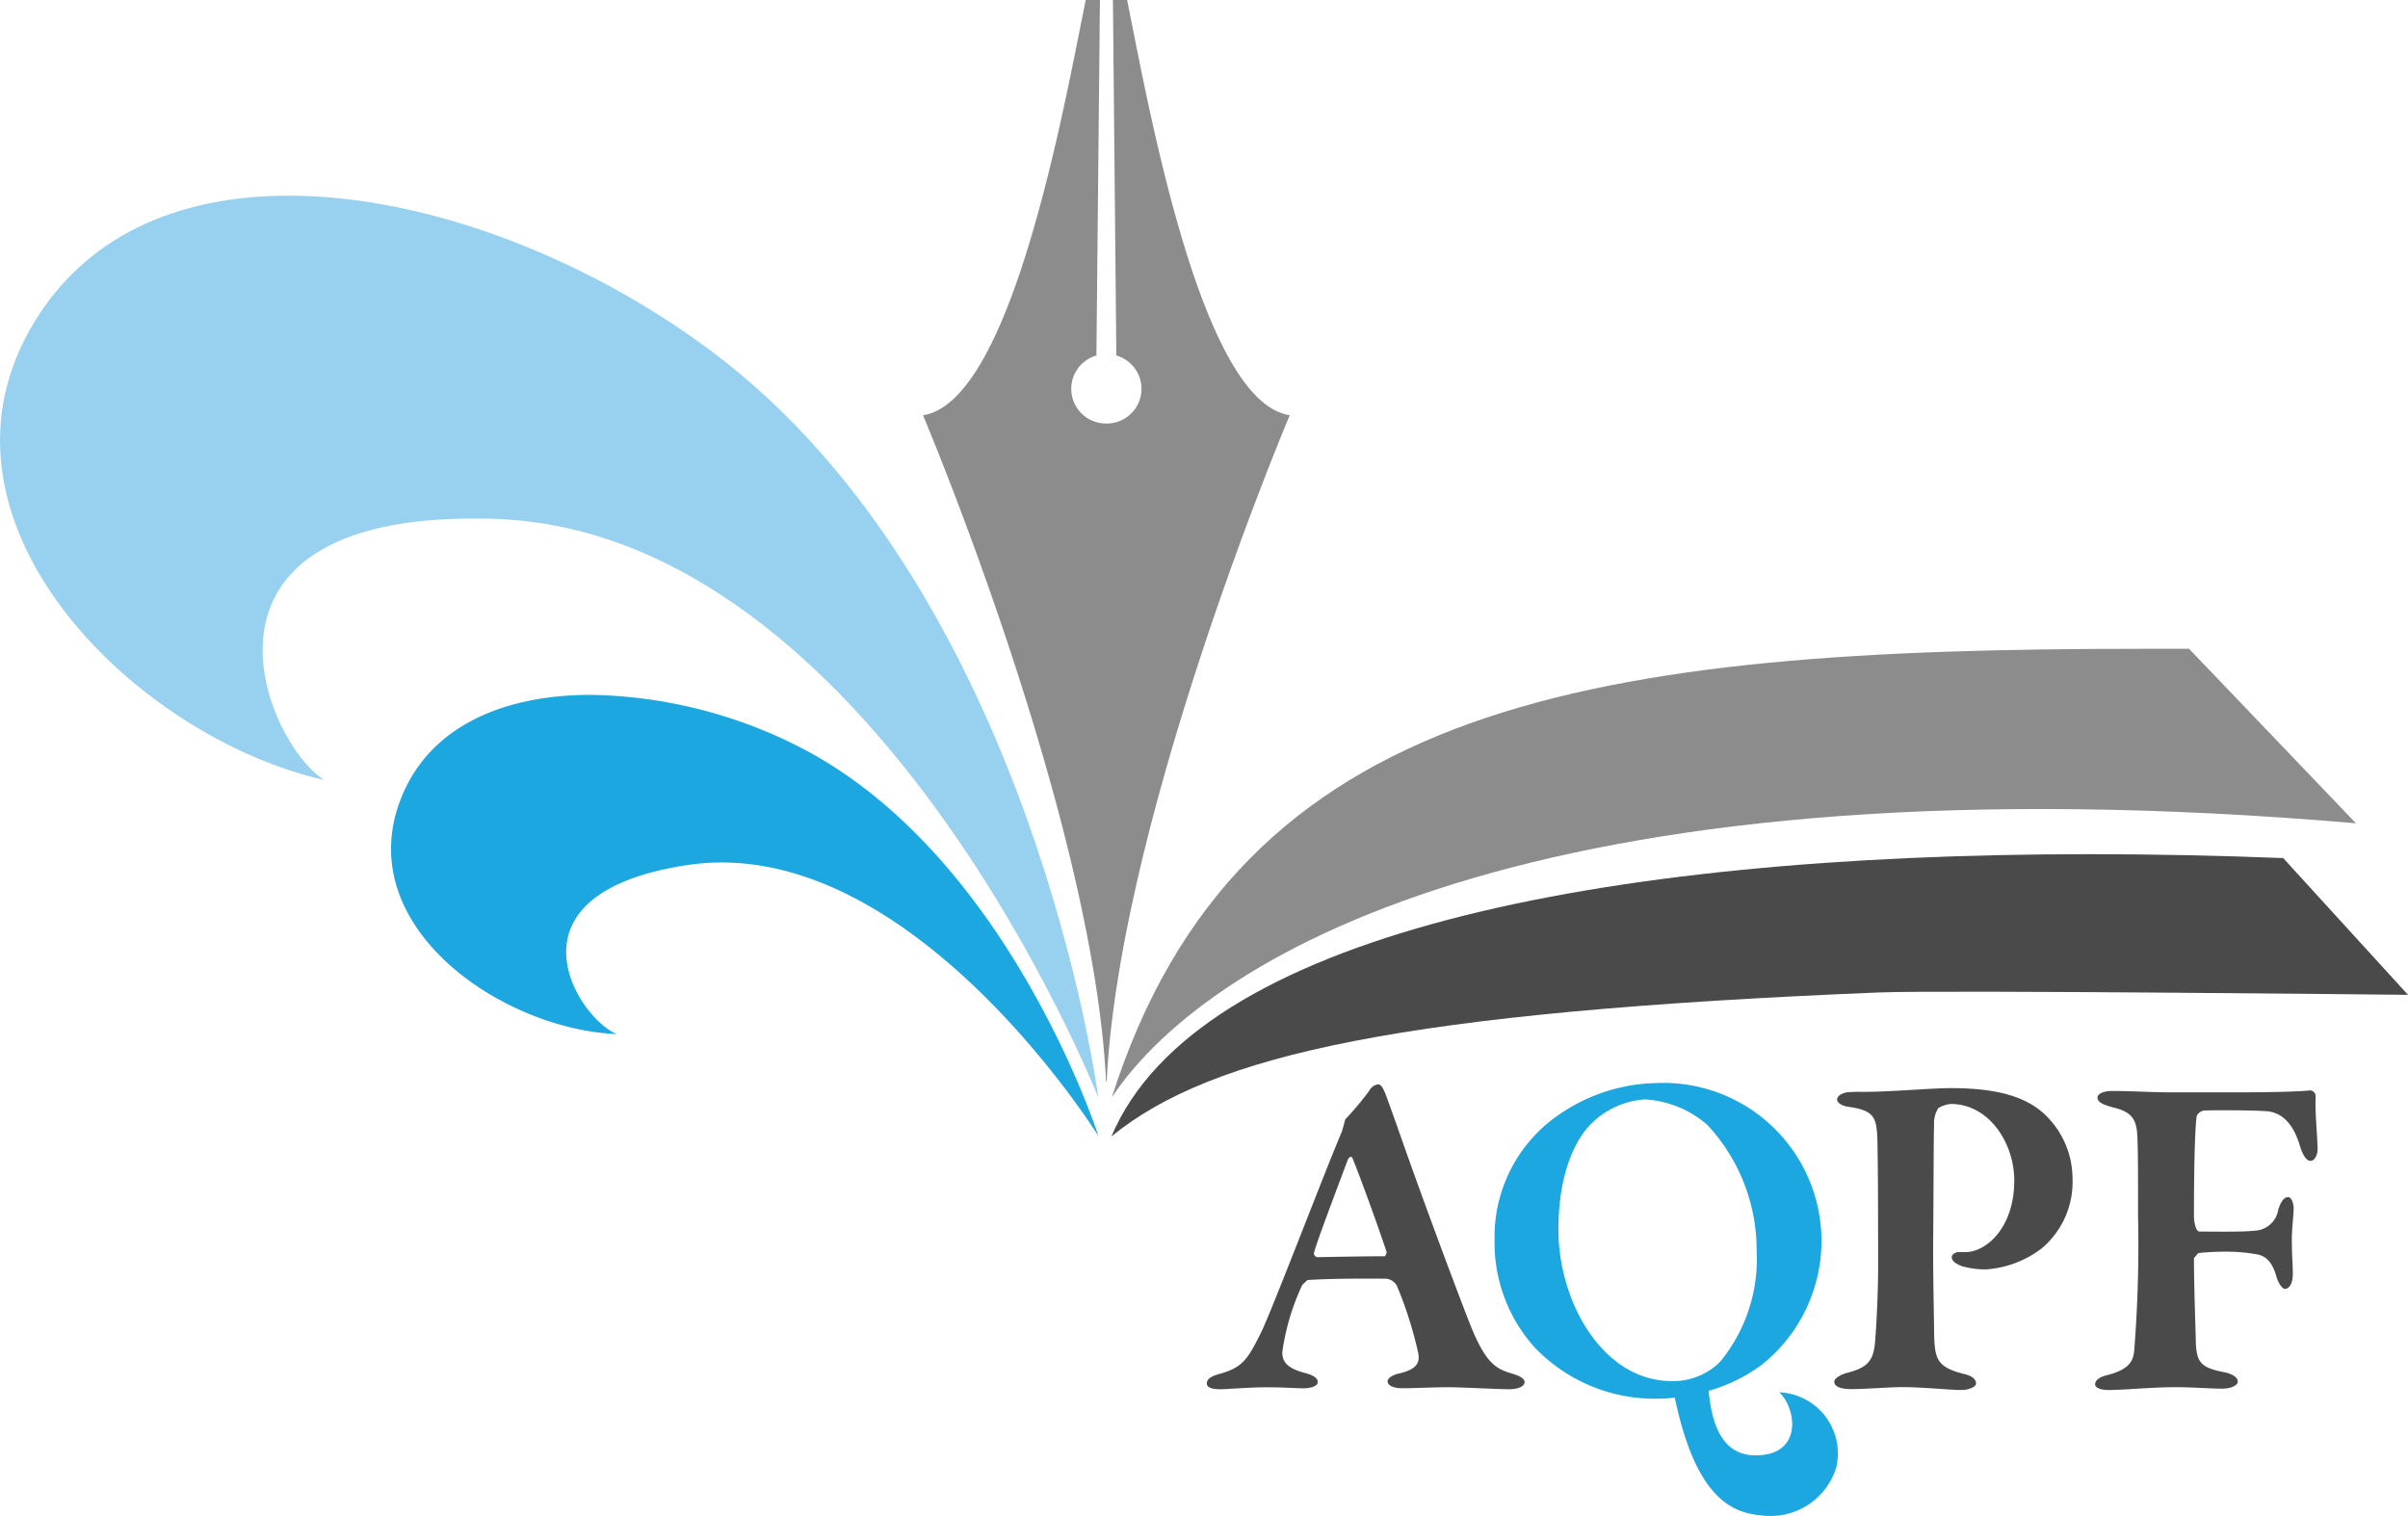
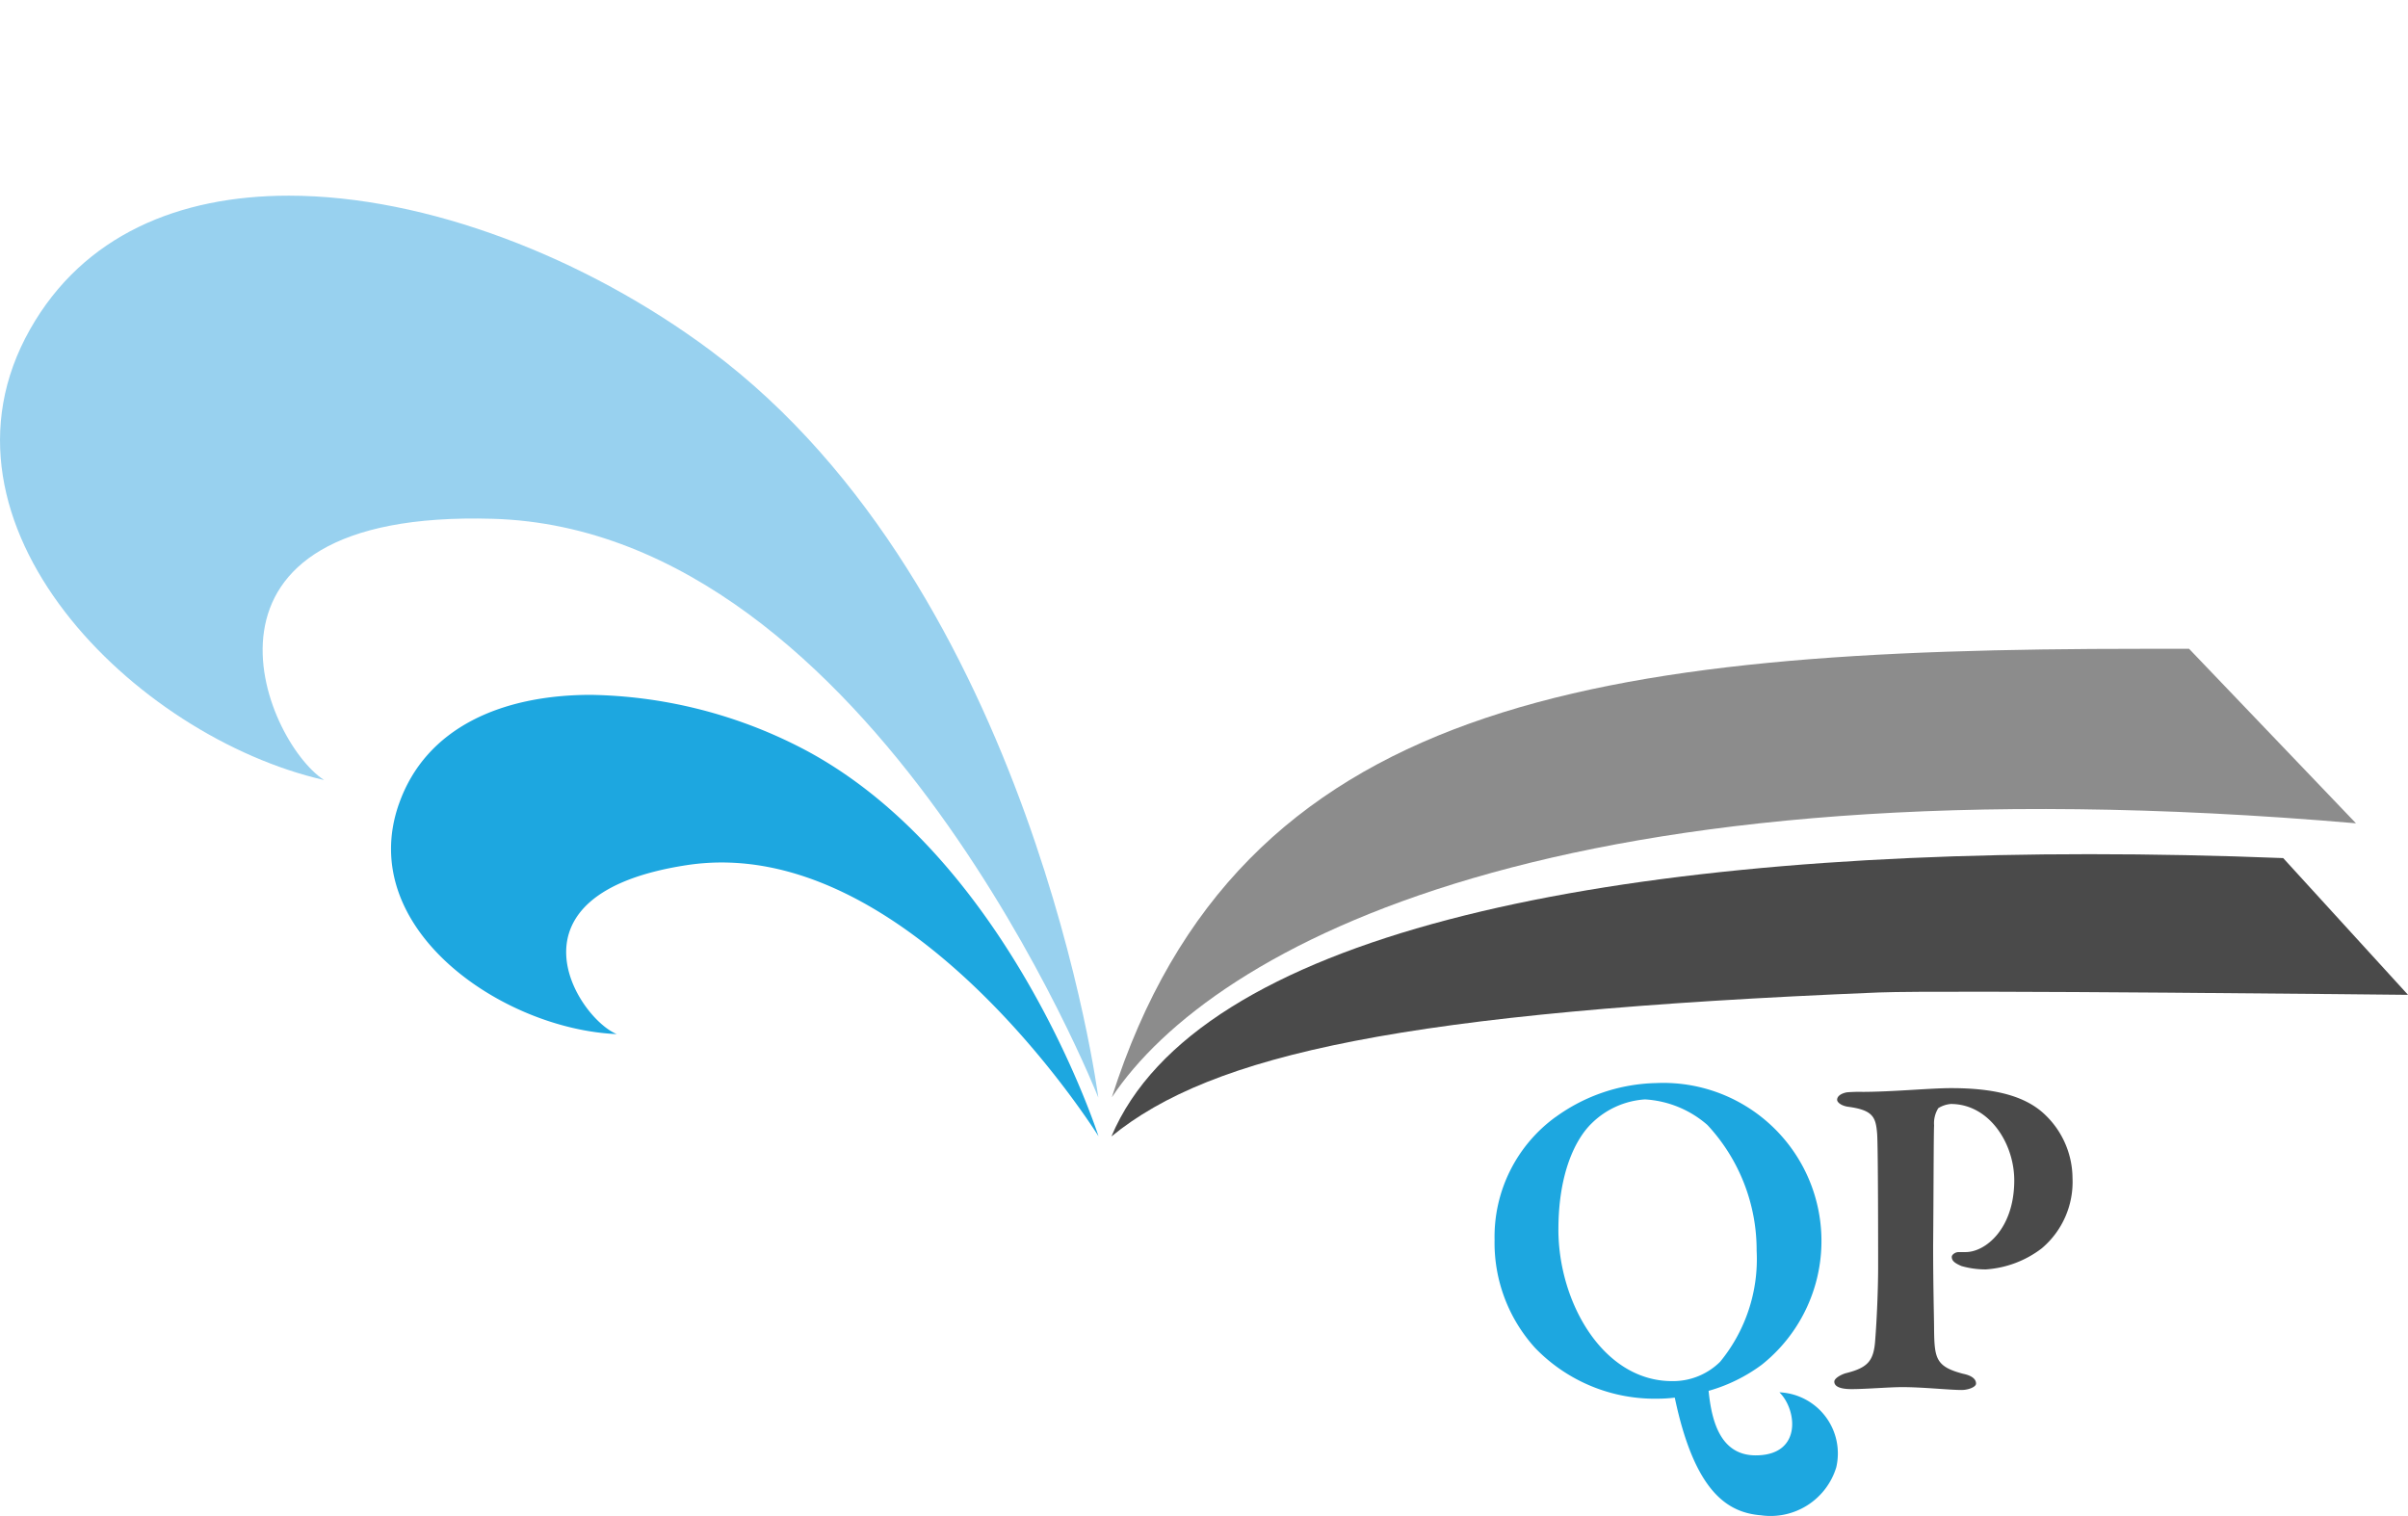
<svg xmlns="http://www.w3.org/2000/svg" width="101.648" height="63.978" viewBox="0 0 101.648 63.978">
  <g id="Groupe_1375" data-name="Groupe 1375" transform="translate(0 0)">
    <g id="Groupe_1376" data-name="Groupe 1376" transform="translate(0 0)">
      <path id="Tracé_25" data-name="Tracé 25" d="M21.358,31.4c4.237-6.357,18.9-14.459,52.52-11.569l-7.045-7.366c-.659,0-1.31,0-1.956,0-23.121,0-38.157,2.1-43.519,18.939" transform="translate(25.574 14.924)" fill="#8c8c8c" />
      <path id="Tracé_26" data-name="Tracé 26" d="M21.351,28.325c4.241-3.467,12.34-5.258,32.381-6.078,2.8-.112,22.352.1,22.352.1l-5.269-5.773c-2.775-.11-5.511-.165-8.183-.165-20.723,0-37.689,3.4-41.28,11.914" transform="translate(25.565 19.65)" fill="#4a4a4a" />
-       <path id="Tracé_27" data-name="Tracé 27" d="M27.707,27.937c.119-.472,1.064-2.953,1.417-3.9.059-.156.178-.2.22-.057.272.65,1.138,3.03,1.435,3.955l-.077.152c-.633,0-2.088.022-2.854.04a.167.167,0,0,1-.141-.191m2.342-6.849a12.474,12.474,0,0,1-1.024,1.222l-.04.158-.1.352c-.824,1.949-2.951,7.552-3.419,8.5-.574,1.156-.787,1.474-1.791,1.747-.413.119-.492.255-.492.4,0,.114.119.237.571.237.29,0,1.178-.084,1.947-.084.727,0,1.22.042,1.573.042.314,0,.591-.1.591-.255,0-.176-.178-.3-.574-.4-.73-.2-.923-.472-.923-.866a9.857,9.857,0,0,1,.846-2.848l.215-.2c.275-.018,1.222-.077,3.307-.057a.575.575,0,0,1,.47.3,16.892,16.892,0,0,1,.908,2.87c.037.314.02.628-.789.826-.376.077-.512.237-.512.334,0,.176.235.294.631.294.512,0,1.279-.042,1.927-.042.611,0,2.088.084,2.575.084.453,0,.65-.16.65-.3s-.176-.253-.51-.354c-.67-.2-1.1-.393-1.751-1.986-.393-.984-1.734-4.542-2.813-7.59-.255-.73-.611-1.734-.787-2.208-.158-.393-.237-.431-.334-.431a.5.5,0,0,0-.356.255" transform="translate(27.761 24.945)" fill="#4a4a4a" />
      <path id="Tracé_28" data-name="Tracé 28" d="M36.418,21.062a6.449,6.449,0,0,0-.648.02c-.237.044-.413.158-.413.314,0,.119.193.255.45.294,1.083.141,1.182.453,1.239,1.143.042.571.042,4.977.042,5.608,0,1-.059,2.279-.121,3.065-.057.905-.294,1.2-1.257,1.437-.2.062-.472.213-.472.352,0,.218.275.316.727.316.611,0,1.573-.084,2.145-.084.866,0,1.989.121,2.5.121.277,0,.611-.121.611-.272,0-.178-.16-.334-.549-.413-1.143-.3-1.206-.646-1.222-1.848,0-.494-.04-1.771-.04-3.566.02-2.237.02-4.676.04-5.069a1.2,1.2,0,0,1,.178-.73,1.191,1.191,0,0,1,.53-.176c1.611,0,2.676,1.65,2.676,3.226,0,2.044-1.22,3.026-2.048,3.026H40.49c-.156,0-.294.116-.294.2,0,.178.138.272.413.391a3.7,3.7,0,0,0,1.022.141,4.355,4.355,0,0,0,2.362-.888,3.665,3.665,0,0,0,1.3-2.966,3.726,3.726,0,0,0-1.143-2.661c-.806-.787-2.083-1.138-3.977-1.138-.881,0-2.494.158-3.753.158" transform="translate(42.193 25.03)" fill="#4a4a4a" />
-       <path id="Tracé_29" data-name="Tracé 29" d="M49.3,20.95c-.174.022-.943.081-3.226.081h-2.6c-.784,0-1.67-.059-2.536-.059-.277,0-.591.1-.591.275,0,.2.218.292.628.413.769.174,1,.468,1.046,1.118.037.512.037,1.657.037,3.485a56.319,56.319,0,0,1-.16,5.643c-.037.472-.213.806-1.079,1.046-.356.075-.574.215-.574.409,0,.116.178.235.574.235.648,0,1.808-.119,2.813-.119.747,0,1.477.062,1.986.062.354,0,.65-.138.65-.294,0-.2-.257-.334-.571-.4-1-.191-1.16-.428-1.2-1.233,0-.336-.079-2.285-.079-3.582l.178-.215a11.366,11.366,0,0,1,1.22-.059,7.486,7.486,0,0,1,1.279.116c.294.059.611.24.806.943.119.378.277.512.356.512.156,0,.334-.174.334-.65,0-.312-.042-.8-.042-1.49,0-.354.077-1,.077-1.259,0-.18-.077-.475-.231-.475-.2,0-.319.235-.415.514a1.056,1.056,0,0,1-1.042.905c-.433.057-1.692.035-2.283.035-.158,0-.237-.371-.237-.688,0-1.3.02-3.617.119-4.2a.43.43,0,0,1,.292-.22c.418-.02,2.127-.02,2.736.035.692.1,1.086.67,1.321,1.439.136.45.294.65.45.65.2,0,.316-.3.3-.554-.02-.668-.119-1.613-.079-2.182a.253.253,0,0,0-.231-.24l-.026,0" transform="translate(48.195 25.083)" fill="#4a4a4a" />
      <path id="Tracé_30" data-name="Tracé 30" d="M31.406,26.988c0-2.375.719-3.812,1.4-4.474A3.529,3.529,0,0,1,35.062,21.5a4.394,4.394,0,0,1,2.632,1.079,7.748,7.748,0,0,1,2.079,5.307,6.829,6.829,0,0,1-1.54,4.689,2.824,2.824,0,0,1-2.033.817c-2.916,0-4.795-3.333-4.795-6.4m-.119-4.749a6.251,6.251,0,0,0-2.575,5.186A6.6,6.6,0,0,0,30.43,32a7.018,7.018,0,0,0,5.188,2.134,6.26,6.26,0,0,0,.7-.044c.842,4.006,2.244,4.852,3.63,4.966a2.9,2.9,0,0,0,3.186-2.022,2.583,2.583,0,0,0-2.4-3.169c.741.727.962,2.621-.94,2.661-1.523.037-1.918-1.391-2.048-2.723A6.933,6.933,0,0,0,39.991,32.7a6.674,6.674,0,0,0-4.452-11.89,7.489,7.489,0,0,0-4.252,1.435" transform="translate(34.379 24.911)" fill="#1da7e0" />
      <path id="Tracé_31" data-name="Tracé 31" d="M1.27,9.4c-4.658,8.231,4.417,17.2,12.409,19.027C11.11,26.755,7.117,17,20.807,17.4c16.1.466,25.556,24.435,25.556,24.435s-2.775-21.42-16.375-31.543C24.729,6.376,18,3.759,12.189,3.759,7.563,3.759,3.522,5.416,1.27,9.4" transform="translate(0 4.501)" fill="#98d1ef" />
-       <path id="Tracé_32" data-name="Tracé 32" d="M25.486,45.666h0ZM25.749,0l.143,14.986,0,.022a1.463,1.463,0,0,1-.4,2.87h-.04a1.463,1.463,0,0,1-.4-2.87l0-.022L25.2,0h-.6c-.91,4.476-3.12,16.97-6.869,17.528,0,0,7.192,16.984,7.728,28.137h.026c.534-11.154,7.728-28.137,7.728-28.137C29.463,16.97,27.254,4.476,26.347,0h-.6" transform="translate(21.231 0)" fill="#8c8c8c" />
      <path id="Tracé_33" data-name="Tracé 33" d="M7.839,17.97c-1.828,5.258,4.377,9.495,9.2,9.7-1.666-.69-5.008-5.918,2.96-7.133,9.372-1.433,17.377,11.446,17.377,11.446S33.5,19.877,24.562,15.454a20.081,20.081,0,0,0-8.609-2.105c-3.733,0-6.979,1.36-8.113,4.621" transform="translate(8.995 15.984)" fill="#1da7e0" />
    </g>
  </g>
</svg>